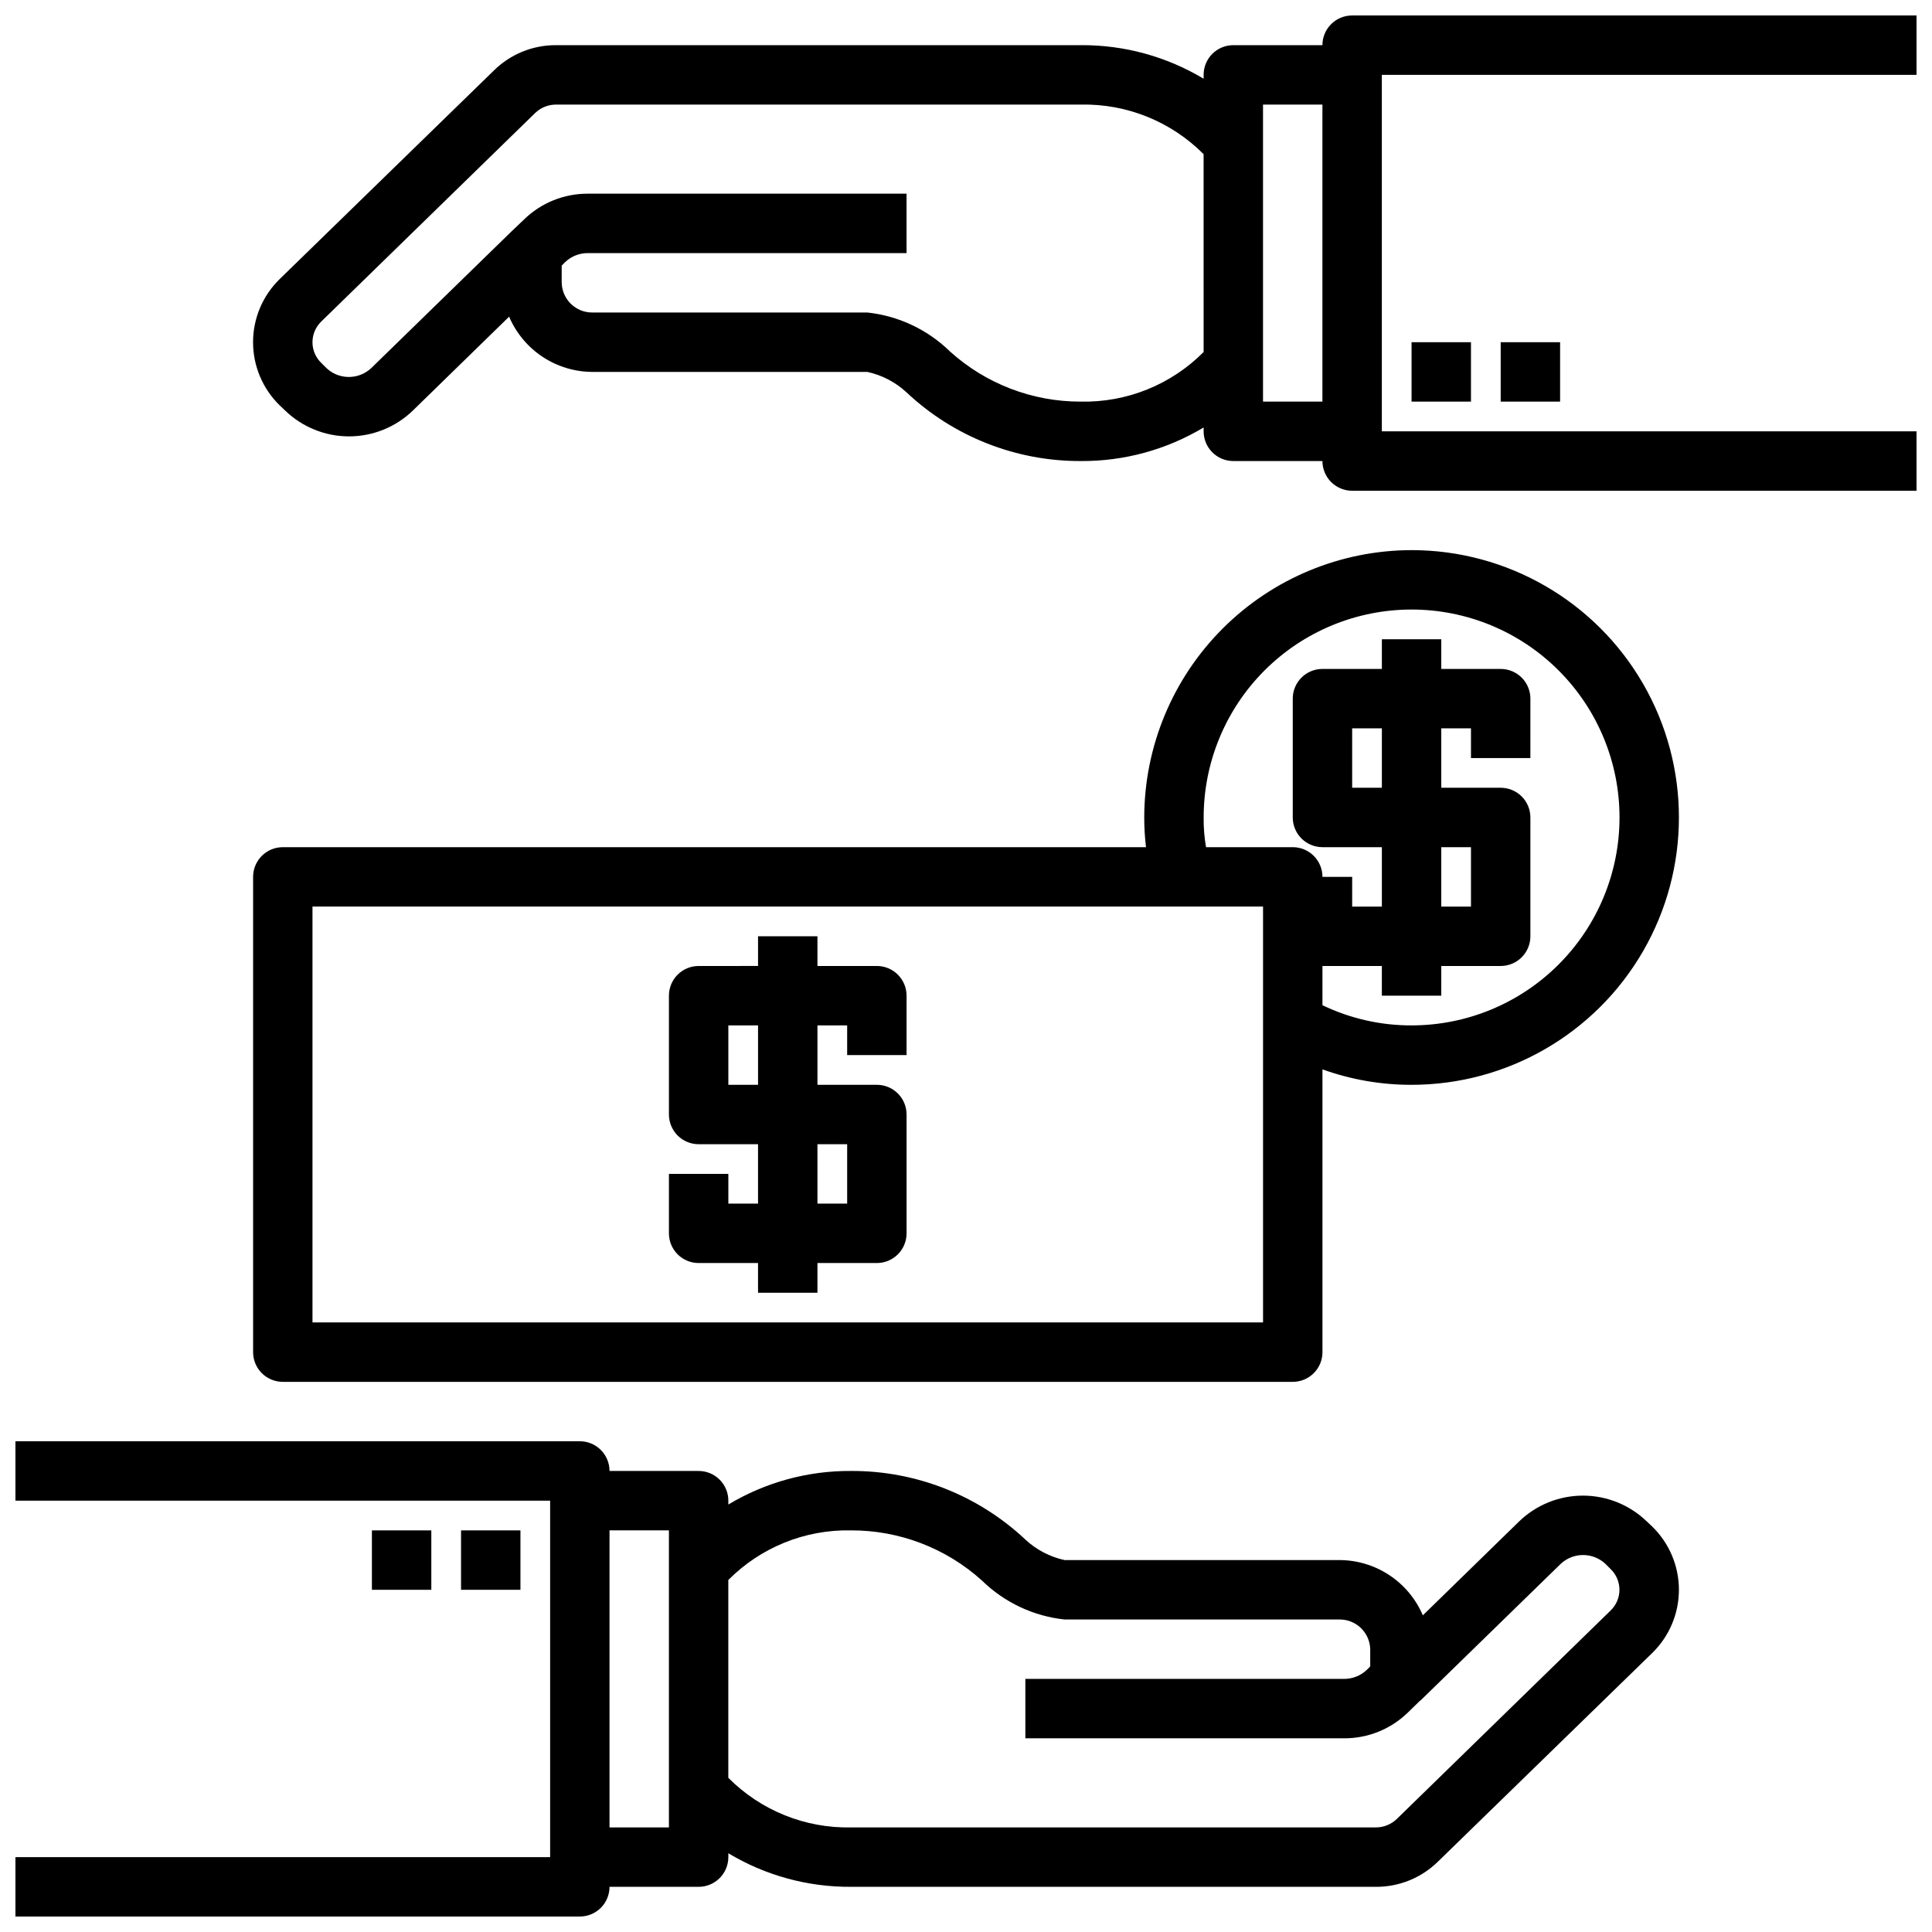
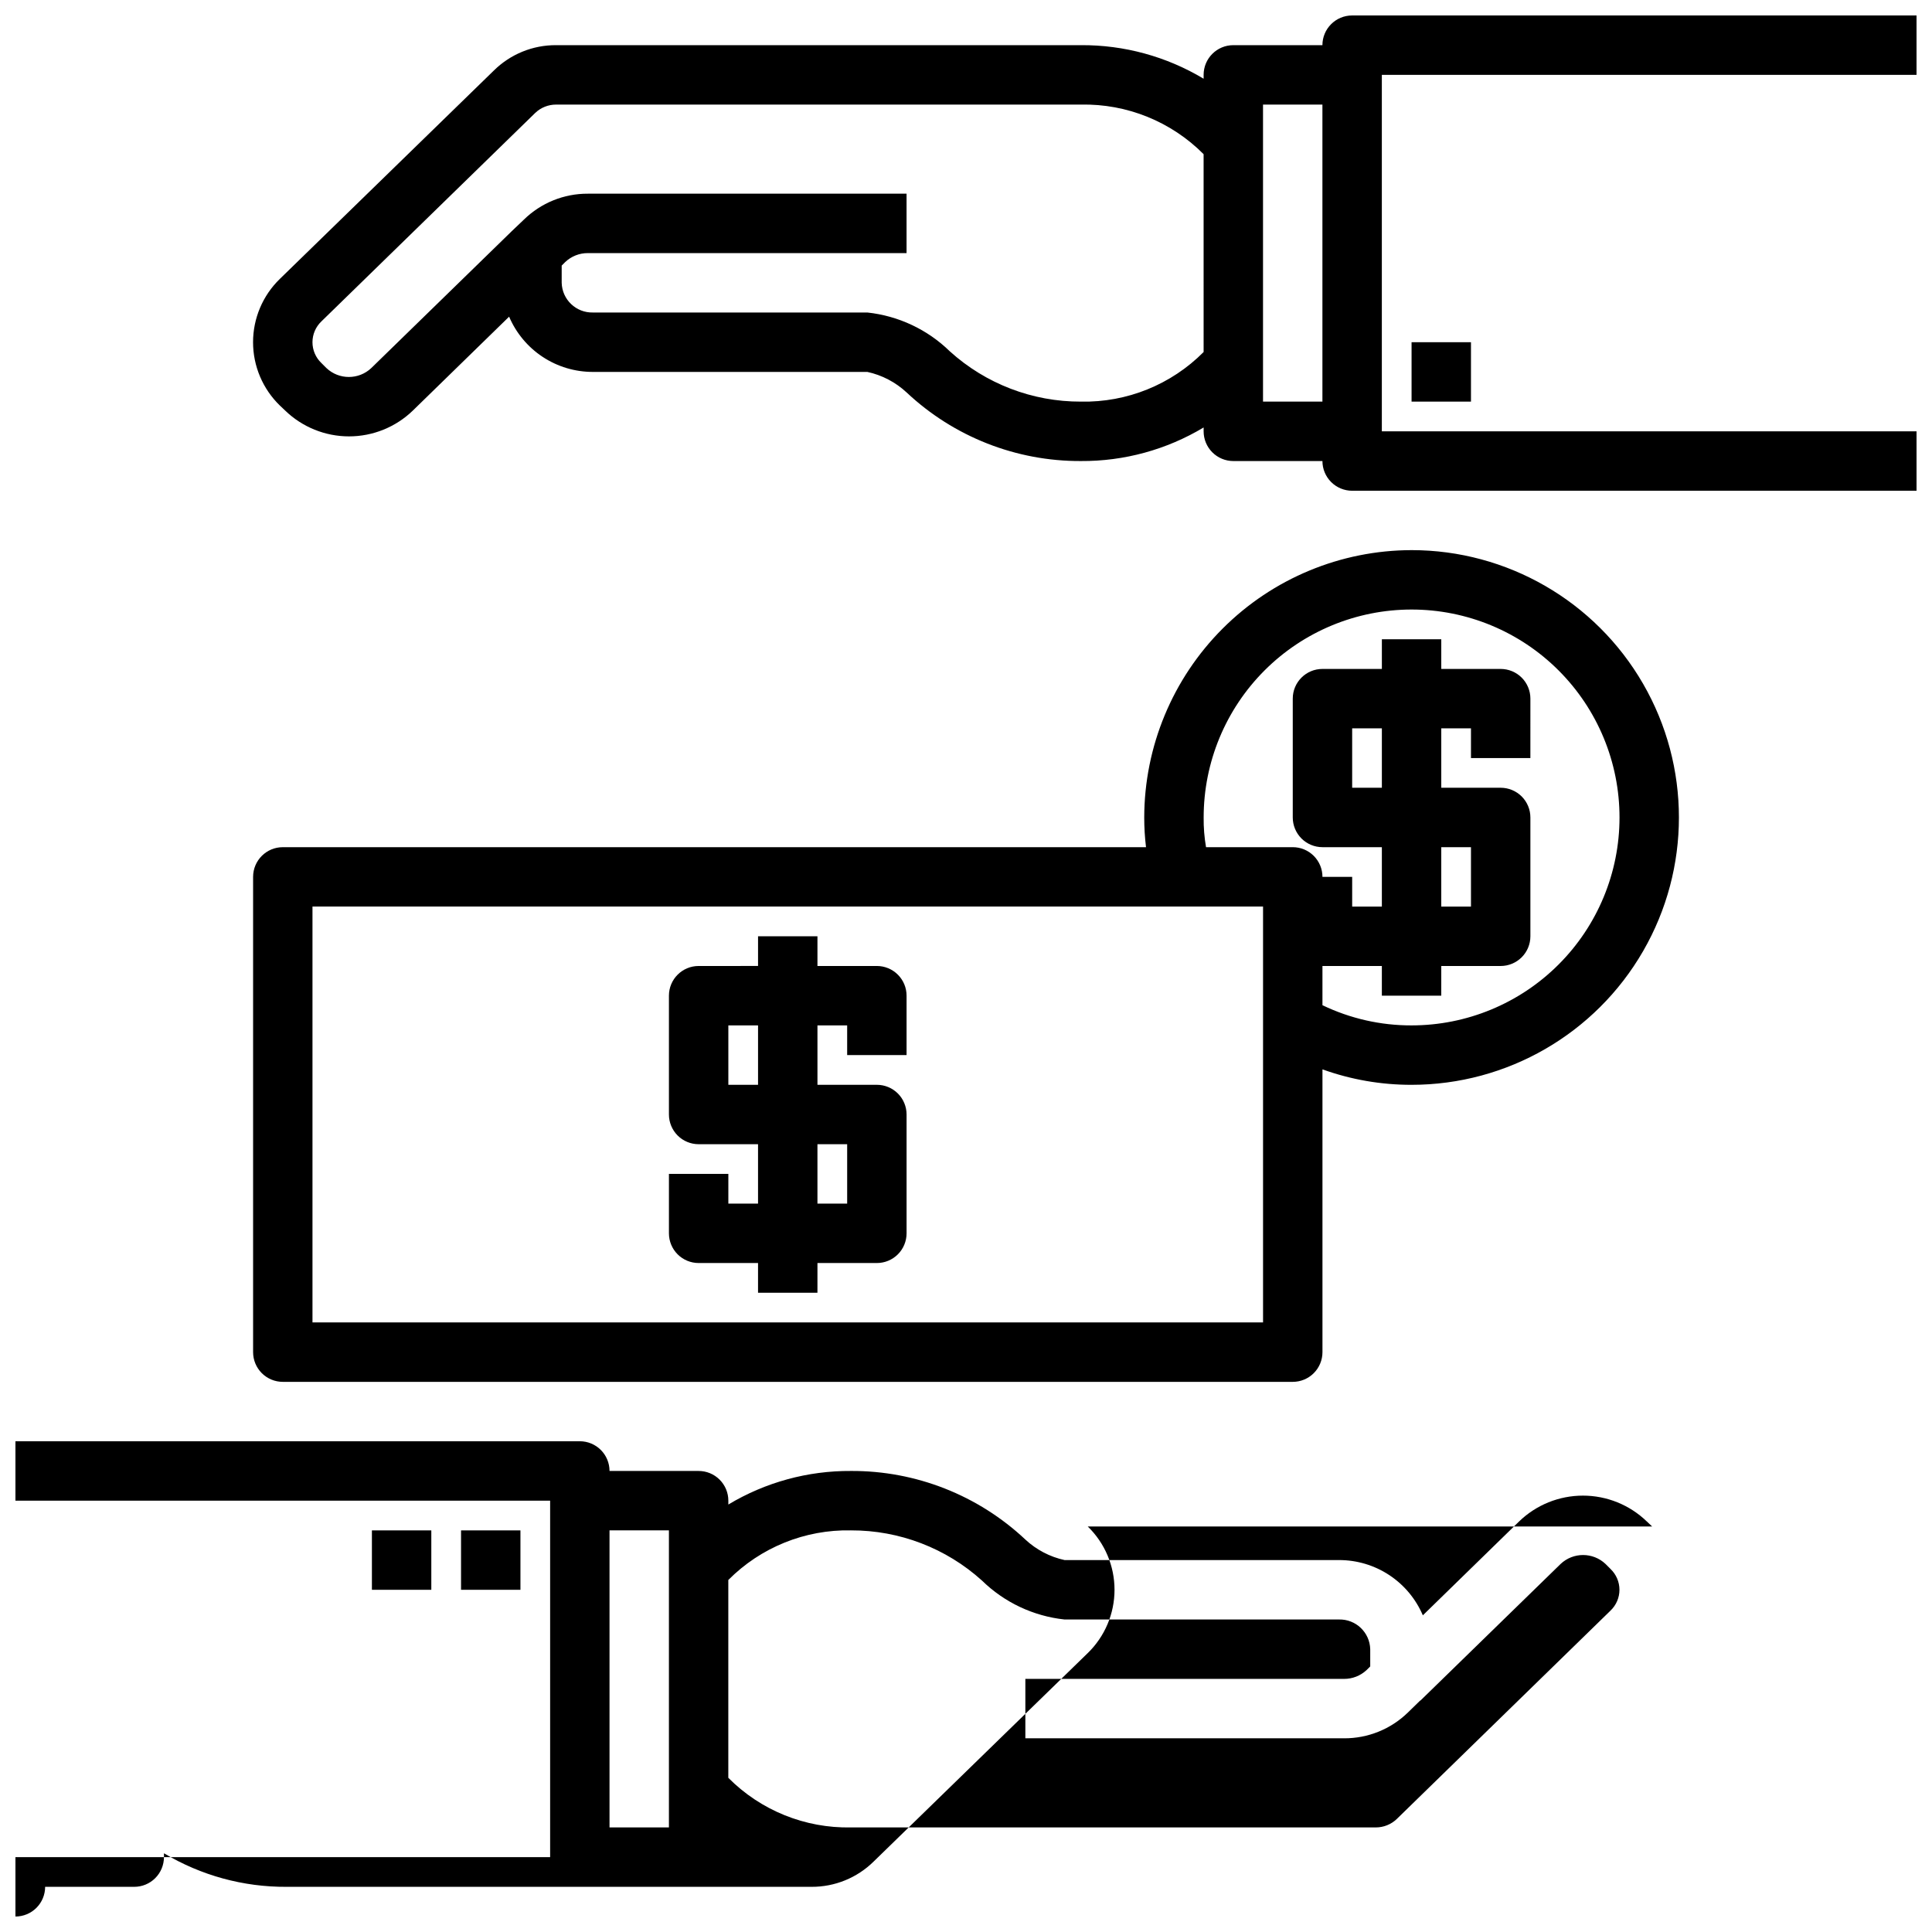
<svg xmlns="http://www.w3.org/2000/svg" width="800px" height="800px" version="1.1" viewBox="144 144 512 512">
  <defs>
    <clipPath id="b">
      <path d="m148.09 525h440.91v126.9h-440.91z" />
    </clipPath>
    <clipPath id="a">
      <path d="m211 148.09h440.9v126.91h-440.9z" />
    </clipPath>
  </defs>
  <path d="m518.08 289.79c-18.781 0.031-36.785 7.504-50.062 20.785-13.281 13.281-20.754 31.281-20.785 50.062 0 2.633 0.156 5.262 0.473 7.875h-228.76c-4.348 0-7.871 3.523-7.871 7.871v125.95c0 2.086 0.828 4.09 2.305 5.566 1.477 1.477 3.481 2.305 5.566 2.305h267.65c2.09 0 4.09-0.828 5.566-2.305 1.477-1.477 2.305-3.481 2.305-5.566v-74.941c7.578 2.727 15.566 4.109 23.617 4.094 25.312 0 48.703-13.504 61.355-35.426 12.656-21.922 12.656-48.926 0-70.848-12.652-21.922-36.043-35.426-61.355-35.426zm-39.359 204.67h-251.91v-110.21h251.91zm39.359-78.719c-8.176 0.023-16.25-1.809-23.617-5.352v-10.391h15.742v7.871h15.742l0.004-7.871h15.746c2.086 0 4.09-0.832 5.566-2.309 1.477-1.477 2.305-3.477 2.305-5.566v-31.488c0-2.086-0.828-4.09-2.305-5.566-1.477-1.473-3.481-2.305-5.566-2.305h-15.746v-15.742h7.871v7.871h15.742l0.004-15.746c0-2.086-0.828-4.09-2.305-5.566-1.477-1.473-3.481-2.305-5.566-2.305h-15.746v-7.871h-15.742v7.871h-15.746c-4.348 0-7.871 3.523-7.871 7.871v31.488c0 2.09 0.832 4.09 2.305 5.566 1.477 1.477 3.481 2.309 5.566 2.309h15.742v15.742h-7.867v-7.871h-7.875c0-2.09-0.828-4.09-2.305-5.566-1.477-1.477-3.477-2.305-5.566-2.305h-22.984c-0.449-2.602-0.66-5.234-0.629-7.875 0-14.613 5.805-28.629 16.137-38.961 10.336-10.336 24.352-16.141 38.965-16.141 14.617 0 28.633 5.805 38.965 16.141 10.336 10.332 16.141 24.348 16.141 38.961 0 14.617-5.805 28.633-16.141 38.965-10.332 10.336-24.348 16.141-38.965 16.141zm-7.871-62.977h-7.871v-15.742h7.871zm15.742 31.488v-15.742h7.871v15.742z" />
  <path d="m266.18 549.57h15.742v15.742h-15.742z" />
  <path d="m242.56 549.57h15.742v15.742h-15.742z" />
  <g clip-path="url(#b)">
-     <path d="m581.84 548.54-1.418-1.34v0.004c-4.539-4.394-10.609-6.848-16.926-6.848s-12.387 2.453-16.926 6.848l-25.504 24.875c-1.855-4.352-4.949-8.059-8.895-10.664-3.949-2.606-8.574-3.988-13.305-3.981h-72.738c-3.887-0.844-7.477-2.719-10.391-5.43-12.504-11.758-29.043-18.266-46.207-18.184-11.449-0.078-22.699 3-32.512 8.895v-1.023c0-2.09-0.832-4.09-2.309-5.566-1.473-1.477-3.477-2.305-5.566-2.305h-23.613c0-2.09-0.832-4.09-2.305-5.566-1.477-1.477-3.481-2.309-5.566-2.309h-149.57v15.742l141.7 0.004v94.465h-141.7v15.742h149.57c2.086 0 4.09-0.828 5.566-2.305 1.473-1.477 2.305-3.481 2.305-5.566h23.617-0.004c2.09 0 4.094-0.828 5.566-2.305 1.477-1.477 2.309-3.481 2.309-5.566v-1.023c9.812 5.894 21.062 8.969 32.512 8.895h139.1c6.152 0.031 12.066-2.375 16.453-6.691l56.758-55.262c4.527-4.402 7.086-10.449 7.086-16.766 0-6.32-2.559-12.367-7.086-16.77zm-260.57 79.746h-15.742v-78.723h15.742zm249.54-57.465-56.68 55.262 0.004-0.004c-1.488 1.414-3.461 2.203-5.512 2.207h-139.1c-12.18 0.246-23.93-4.504-32.512-13.148v-52.426c8.582-8.645 20.332-13.398 32.512-13.148 12.824-0.039 25.203 4.703 34.715 13.305 5.93 5.797 13.637 9.43 21.883 10.312h72.738c4.453-0.102 8.148 3.418 8.266 7.871v4.566l-0.945 0.945c-1.617 1.523-3.758 2.371-5.981 2.359h-84.469v15.742l84.469 0.004c6.32 0.027 12.398-2.434 16.922-6.848l3.227-3.148c0.078 0 0.078 0 0.156-0.078l37.078-36.133 0.004-0.004c3.336-3.148 8.551-3.148 11.887 0l1.34 1.34h-0.004c1.508 1.438 2.363 3.43 2.363 5.512s-0.855 4.074-2.363 5.508z" />
+     <path d="m581.84 548.54-1.418-1.34v0.004c-4.539-4.394-10.609-6.848-16.926-6.848s-12.387 2.453-16.926 6.848l-25.504 24.875c-1.855-4.352-4.949-8.059-8.895-10.664-3.949-2.606-8.574-3.988-13.305-3.981h-72.738c-3.887-0.844-7.477-2.719-10.391-5.43-12.504-11.758-29.043-18.266-46.207-18.184-11.449-0.078-22.699 3-32.512 8.895v-1.023c0-2.09-0.832-4.09-2.309-5.566-1.473-1.477-3.477-2.305-5.566-2.305h-23.613c0-2.09-0.832-4.09-2.305-5.566-1.477-1.477-3.481-2.309-5.566-2.309h-149.57v15.742l141.7 0.004v94.465h-141.7v15.742c2.086 0 4.09-0.828 5.566-2.305 1.473-1.477 2.305-3.481 2.305-5.566h23.617-0.004c2.09 0 4.094-0.828 5.566-2.305 1.477-1.477 2.309-3.481 2.309-5.566v-1.023c9.812 5.894 21.062 8.969 32.512 8.895h139.1c6.152 0.031 12.066-2.375 16.453-6.691l56.758-55.262c4.527-4.402 7.086-10.449 7.086-16.766 0-6.32-2.559-12.367-7.086-16.77zm-260.57 79.746h-15.742v-78.723h15.742zm249.54-57.465-56.68 55.262 0.004-0.004c-1.488 1.414-3.461 2.203-5.512 2.207h-139.1c-12.18 0.246-23.93-4.504-32.512-13.148v-52.426c8.582-8.645 20.332-13.398 32.512-13.148 12.824-0.039 25.203 4.703 34.715 13.305 5.93 5.797 13.637 9.43 21.883 10.312h72.738c4.453-0.102 8.148 3.418 8.266 7.871v4.566l-0.945 0.945c-1.617 1.523-3.758 2.371-5.981 2.359h-84.469v15.742l84.469 0.004c6.32 0.027 12.398-2.434 16.922-6.848l3.227-3.148c0.078 0 0.078 0 0.156-0.078l37.078-36.133 0.004-0.004c3.336-3.148 8.551-3.148 11.887 0l1.34 1.34h-0.004c1.508 1.438 2.363 3.43 2.363 5.512s-0.855 4.074-2.363 5.508z" />
  </g>
  <g clip-path="url(#a)">
    <path d="m651.9 163.84v-15.742h-149.57c-4.348 0-7.875 3.523-7.875 7.871h-23.613c-4.348 0-7.871 3.523-7.871 7.871v1.023c-9.816-5.891-21.066-8.969-32.512-8.895h-139.1c-6.152-0.031-12.066 2.375-16.453 6.691l-56.754 55.262c-4.531 4.402-7.09 10.449-7.09 16.77 0 6.316 2.559 12.363 7.09 16.766l1.418 1.34h-0.004c4.539 4.391 10.609 6.848 16.926 6.848s12.387-2.457 16.926-6.848l25.504-24.875c1.855 4.348 4.949 8.059 8.895 10.66 3.949 2.606 8.578 3.988 13.305 3.981h72.738c3.887 0.844 7.477 2.723 10.391 5.43 12.504 11.758 29.047 18.27 46.211 18.188 11.445 0.074 22.695-3.004 32.512-8.898v1.023c0 2.09 0.828 4.09 2.305 5.566 1.477 1.477 3.477 2.309 5.566 2.309h23.617-0.004c0 2.086 0.832 4.09 2.309 5.566 1.477 1.473 3.477 2.305 5.566 2.305h149.57v-15.746h-141.7v-94.465zm-188.93 73.449c-8.586 8.645-20.336 13.395-32.512 13.145-12.824 0.043-25.203-4.703-34.719-13.305-5.93-5.797-13.637-9.43-21.883-10.312h-72.738c-4.453 0.102-8.148-3.418-8.266-7.871v-4.566l0.945-0.945c1.617-1.523 3.758-2.371 5.984-2.359h84.465v-15.746h-84.465c-6.324-0.027-12.402 2.434-16.926 6.852l-3.305 3.148-0.078 0.078-37.078 36.133c-3.34 3.148-8.551 3.148-11.887 0l-1.34-1.34c-1.508-1.434-2.359-3.426-2.359-5.508s0.852-4.074 2.359-5.512l56.68-55.262c1.484-1.414 3.457-2.203 5.508-2.203h139.1c12.176-0.25 23.926 4.5 32.512 13.145zm31.484 13.145h-15.742v-78.719h15.742z" />
  </g>
  <path d="m518.08 234.69h15.742v15.742h-15.742z" />
-   <path d="m541.7 234.69h15.742v15.742h-15.742z" />
  <path d="m384.25 423.61v-15.742c0-2.09-0.828-4.09-2.305-5.566-1.477-1.477-3.481-2.305-5.566-2.305h-15.746v-7.875h-15.742v7.871l-15.746 0.004c-4.348 0-7.871 3.523-7.871 7.871v31.488c0 2.086 0.832 4.09 2.305 5.566 1.477 1.477 3.481 2.305 5.566 2.305h15.742v15.742l-7.867 0.004v-7.875h-15.746v15.746c0 2.086 0.832 4.09 2.305 5.566 1.477 1.477 3.481 2.305 5.566 2.305h15.742v7.871h15.742l0.004-7.871h15.746c2.086 0 4.09-0.828 5.566-2.305 1.477-1.477 2.305-3.481 2.305-5.566v-31.488c0-2.09-0.828-4.09-2.305-5.566-1.477-1.477-3.481-2.305-5.566-2.305h-15.746v-15.746h7.871v7.871zm-39.359 7.871-7.871 0.004v-15.746h7.871zm23.617 15.742v15.742l-7.875 0.008v-15.746z" />
</svg>